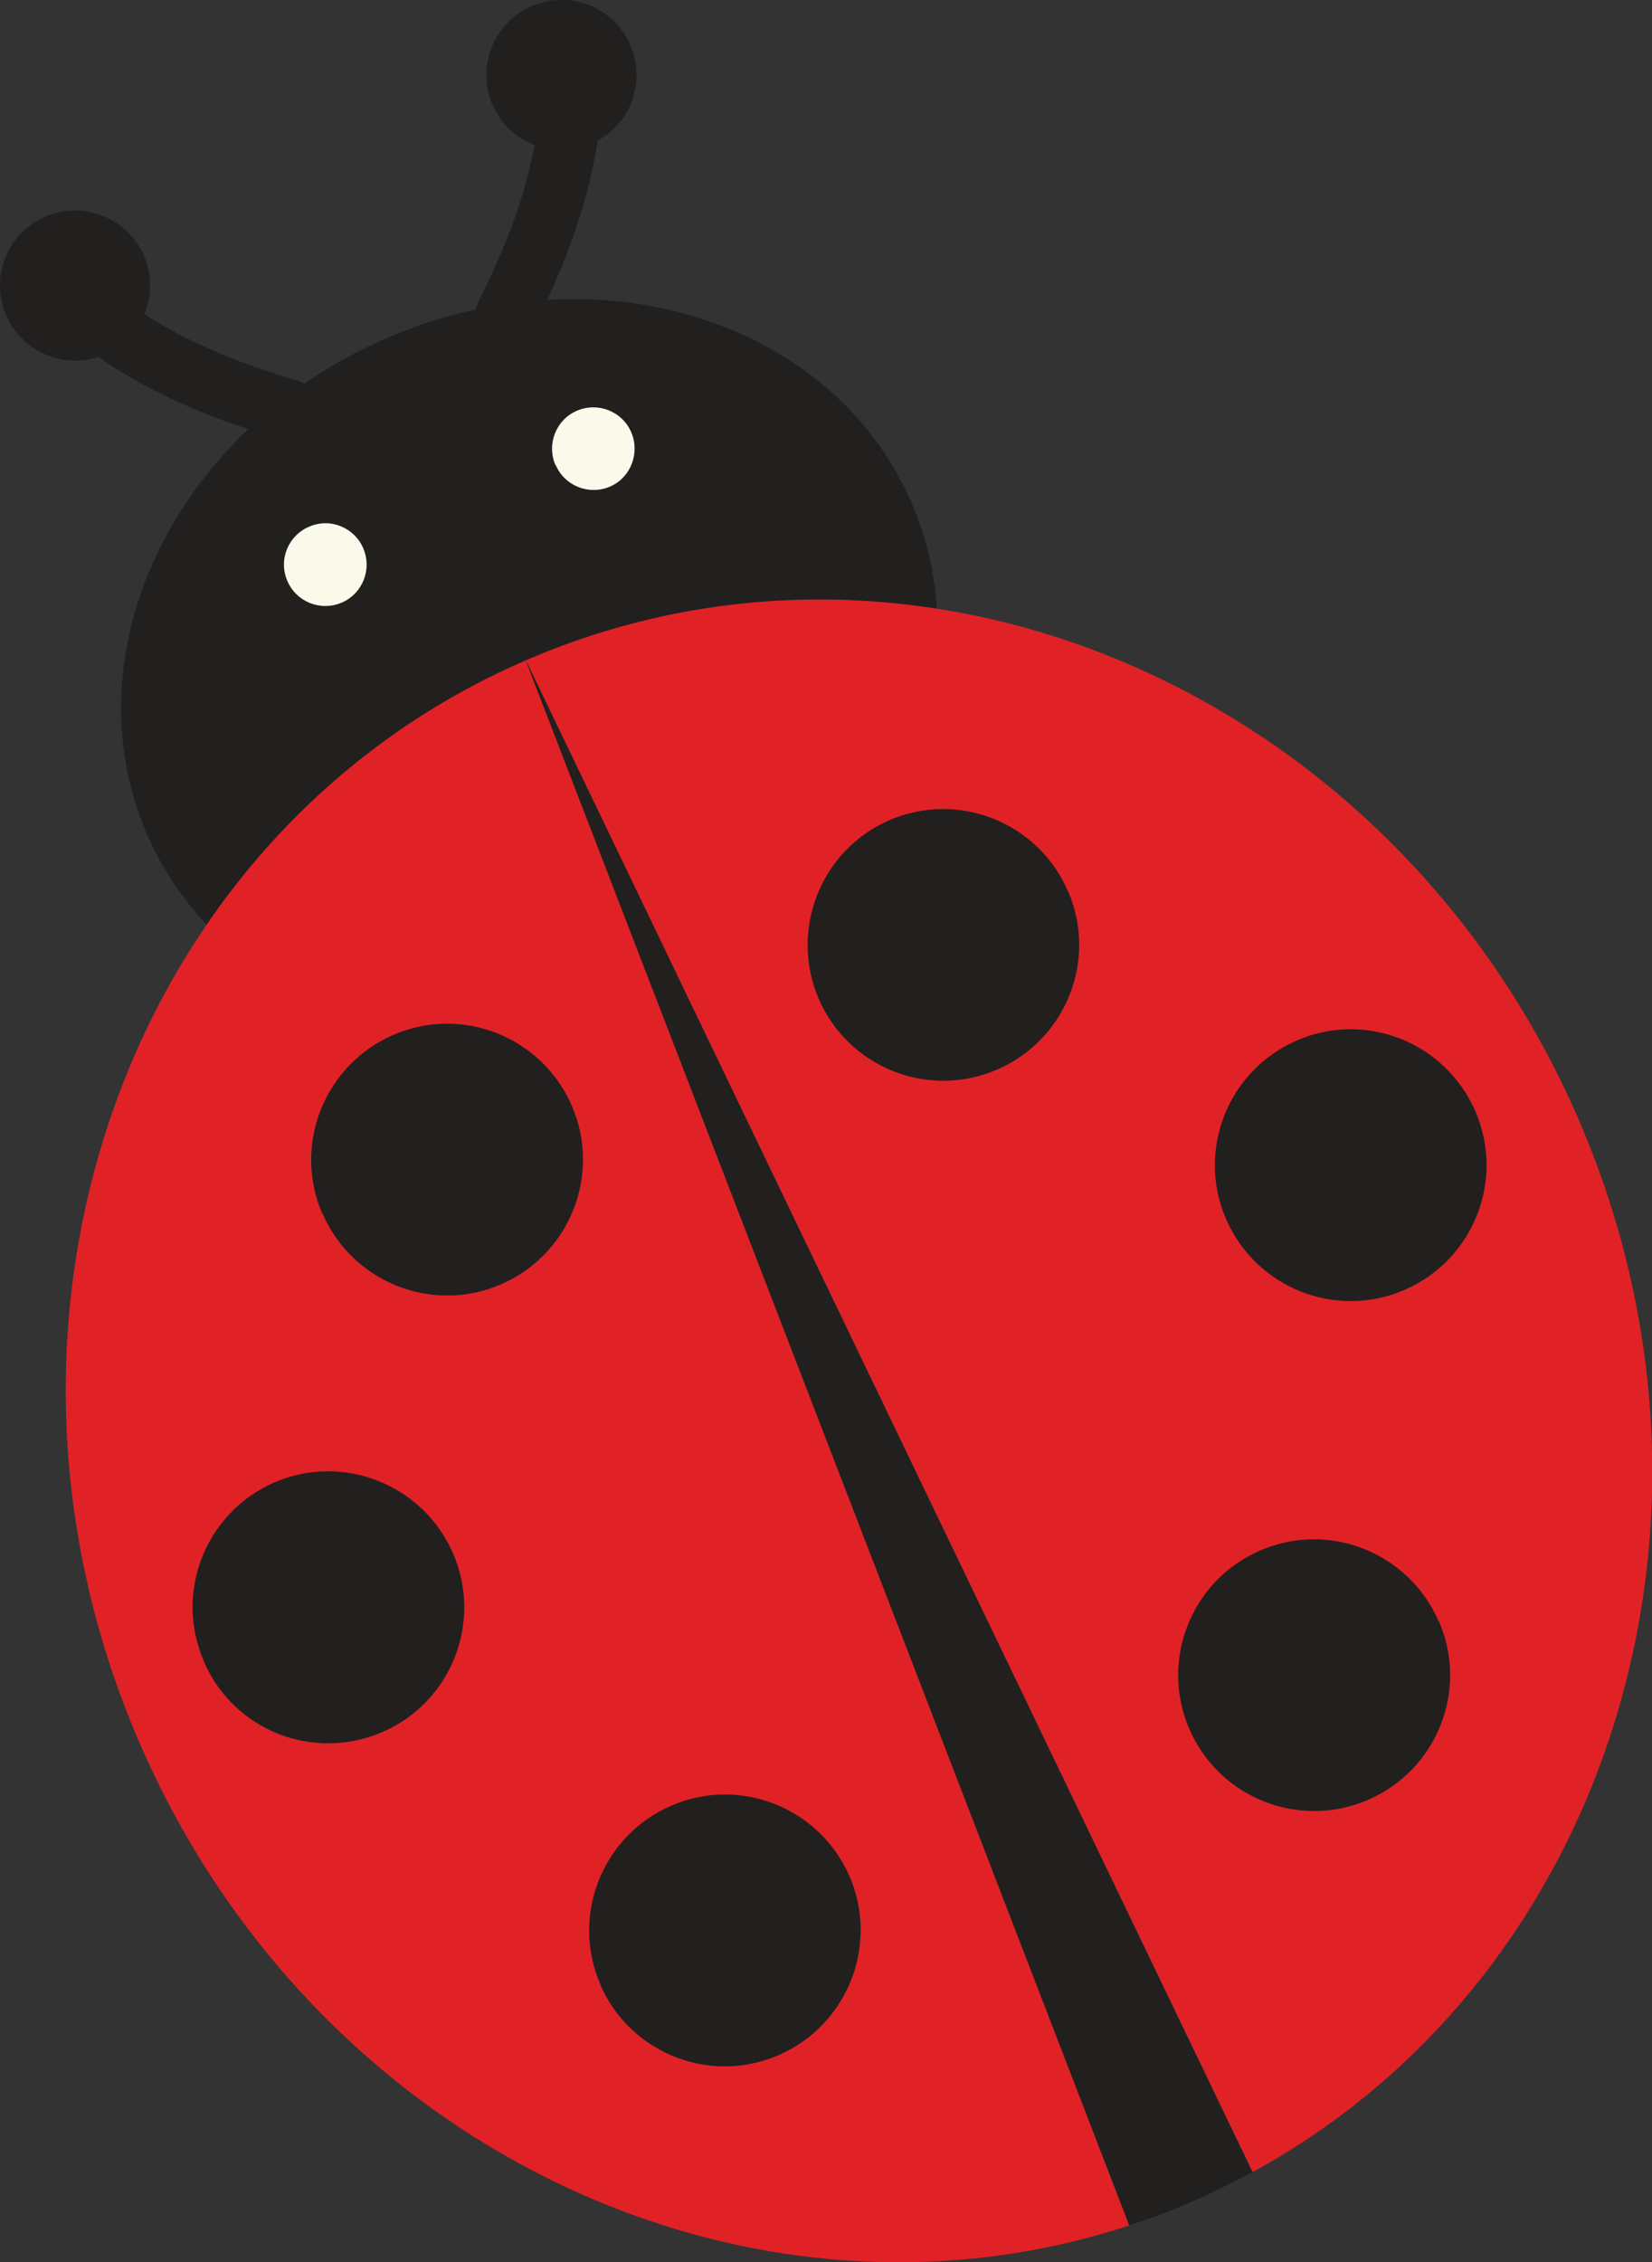
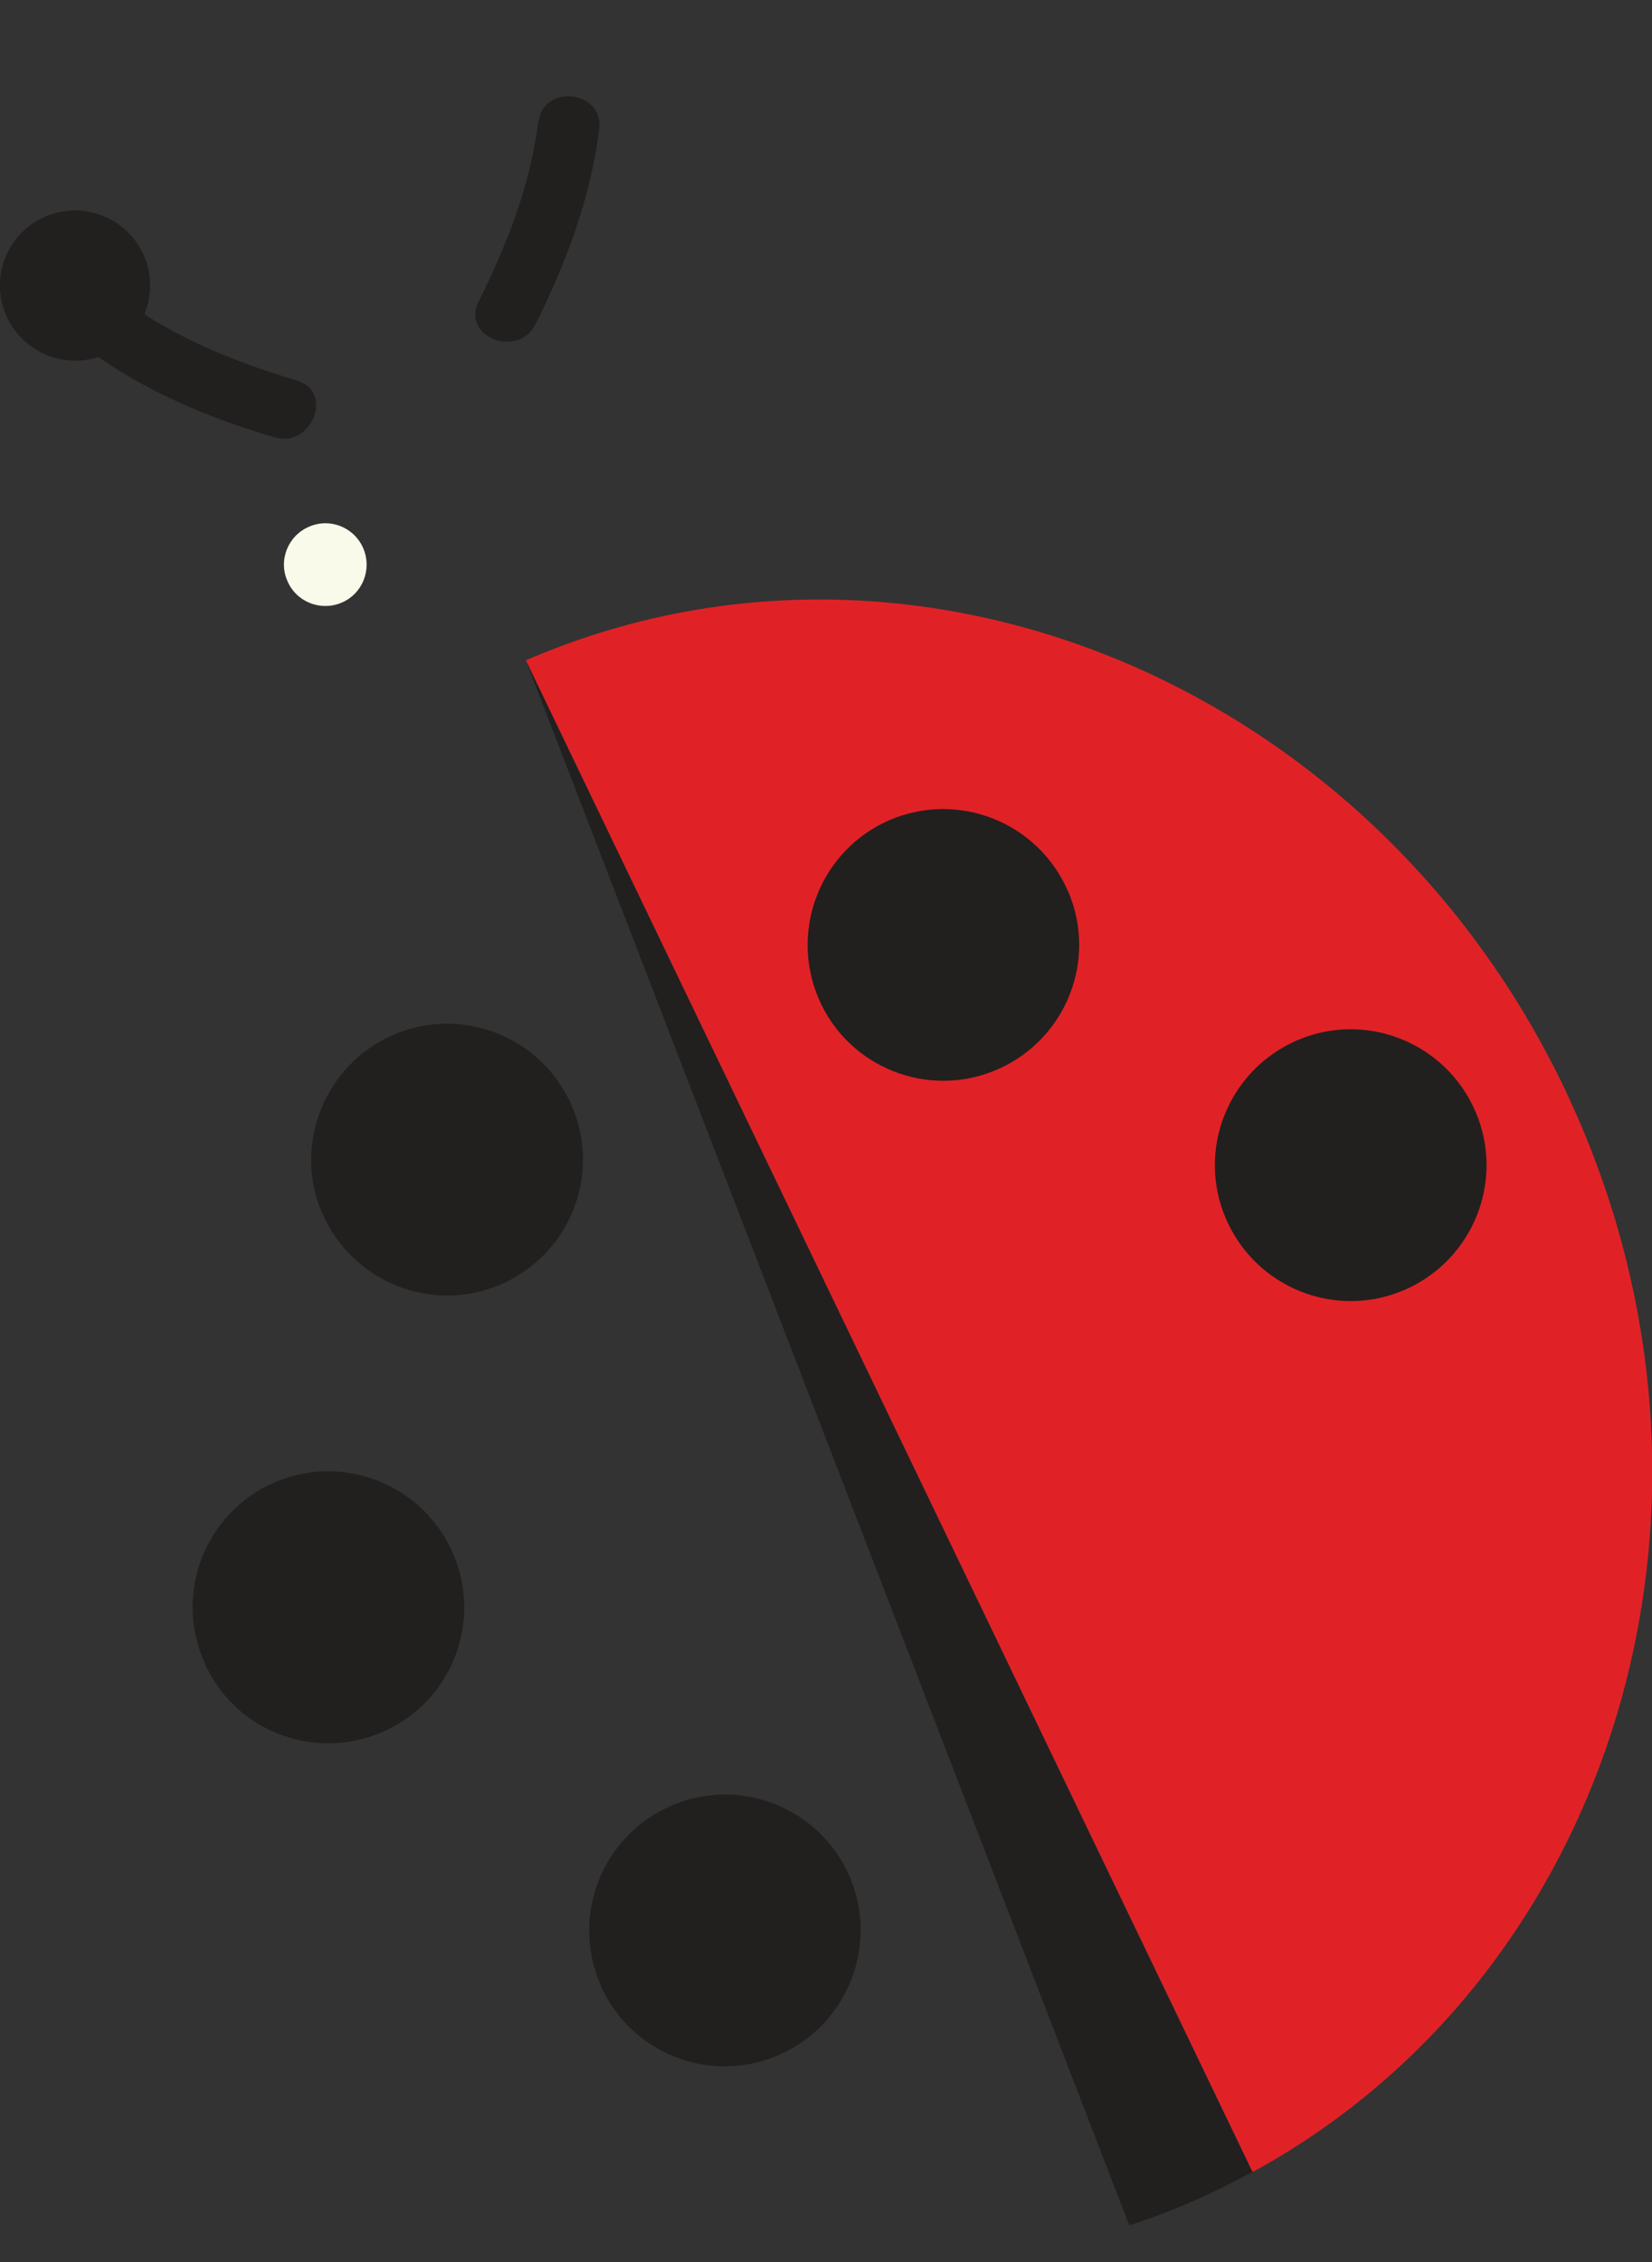
<svg xmlns="http://www.w3.org/2000/svg" id="Ebene_1" viewBox="0 0 53.57 73.31">
  <rect x="0" y="0" width="53.57" height="73.31" fill="#333333" stroke="none" />
  <defs>
    <style>.cls-1{fill:#221f1f;}.cls-1,.cls-2,.cls-3{stroke-width:0px;}.cls-2{fill:#f9fae9;}.cls-3{fill:#e02226;}</style>
  </defs>
-   <path class="cls-1" d="M4.76,27.02c-2.55-5.91.93-13.1,7.77-16.06,6.85-2.96,14.47-.57,17.03,5.33,2.56,5.91-.93,13.1-7.77,16.06-6.85,2.96-14.47.58-17.03-5.33" />
  <path class="cls-1" d="M2.89,11.36c1.81,1.32,3.87,2.18,6,2.81,1.22.37,1.96-1.48.73-1.84-1.97-.59-3.88-1.35-5.56-2.57-1.03-.75-2.21.85-1.17,1.6" />
  <path class="cls-1" d="M17.45,3.96c-.26,2.06-1.01,3.97-1.93,5.81-.57,1.15,1.28,1.87,1.85.73.99-1.99,1.78-4.08,2.06-6.3.16-1.27-1.81-1.51-1.97-.24" />
  <path class="cls-1" d="M.2,10.22c-.54-1.23.03-2.67,1.27-3.2,1.23-.53,2.66.03,3.2,1.27.53,1.23-.04,2.67-1.27,3.2-1.23.53-2.67-.04-3.2-1.27" />
-   <path class="cls-1" d="M15.97,3.4c-.53-1.23.03-2.67,1.27-3.2,1.24-.54,2.67.03,3.2,1.26.53,1.24-.03,2.67-1.27,3.2-1.23.53-2.67-.03-3.2-1.27" />
  <path class="cls-2" d="M9.32,18.83c-.3-.68.02-1.47.7-1.76.68-.3,1.47.02,1.76.7.29.68-.02,1.47-.7,1.76-.68.29-1.47-.02-1.76-.7" />
-   <path class="cls-2" d="M18.01,15.07c-.29-.68.02-1.47.7-1.76.68-.29,1.47.02,1.76.7.29.68-.02,1.47-.69,1.76-.68.29-1.47-.02-1.76-.7" />
  <path class="cls-3" d="M51.19,36.28c-5.97-13.79-21.25-20.46-34.14-14.88l23.57,48.99c11.48-6.26,16.23-21.04,10.57-34.11" />
-   <path class="cls-3" d="M4.52,56.47c5.65,13.07,19.68,19.73,32.1,15.65L17.05,21.4C4.16,26.97-1.45,42.67,4.52,56.47" />
  <path class="cls-1" d="M36.61,72.12c.69-.22,1.37-.48,2.04-.77.67-.29,1.32-.62,1.96-.96L17.05,21.4l19.57,50.72Z" />
  <path class="cls-1" d="M34.63,28.87c.97,2.23-.06,4.82-2.29,5.79-2.23.97-4.83-.06-5.79-2.29-.96-2.23.06-4.82,2.29-5.79,2.23-.96,4.82.06,5.79,2.3" />
-   <path class="cls-1" d="M46.66,52.54c.97,2.23-.06,4.82-2.3,5.79-2.23.96-4.82-.06-5.79-2.29-.97-2.23.06-4.83,2.29-5.79,2.23-.97,4.82.06,5.79,2.29" />
  <path class="cls-1" d="M47.84,36.01c.97,2.23-.06,4.82-2.29,5.79-2.23.97-4.82-.06-5.79-2.29-.97-2.23.06-4.82,2.29-5.79,2.23-.97,4.82.06,5.79,2.29" />
  <path class="cls-1" d="M10.46,39.33c.97,2.23,3.56,3.26,5.79,2.29,2.23-.97,3.26-3.56,2.29-5.79-.97-2.23-3.56-3.26-5.79-2.29-2.23.97-3.26,3.56-2.3,5.79" />
  <path class="cls-1" d="M19.46,64.31c.97,2.23,3.56,3.26,5.79,2.29,2.23-.97,3.26-3.56,2.3-5.79-.97-2.23-3.56-3.26-5.79-2.29-2.23.97-3.26,3.56-2.29,5.79" />
  <path class="cls-1" d="M6.61,53.84c.96,2.24,3.55,3.26,5.79,2.29,2.23-.96,3.26-3.56,2.29-5.79-.97-2.23-3.56-3.26-5.79-2.3-2.23.97-3.26,3.56-2.29,5.79" />
</svg>